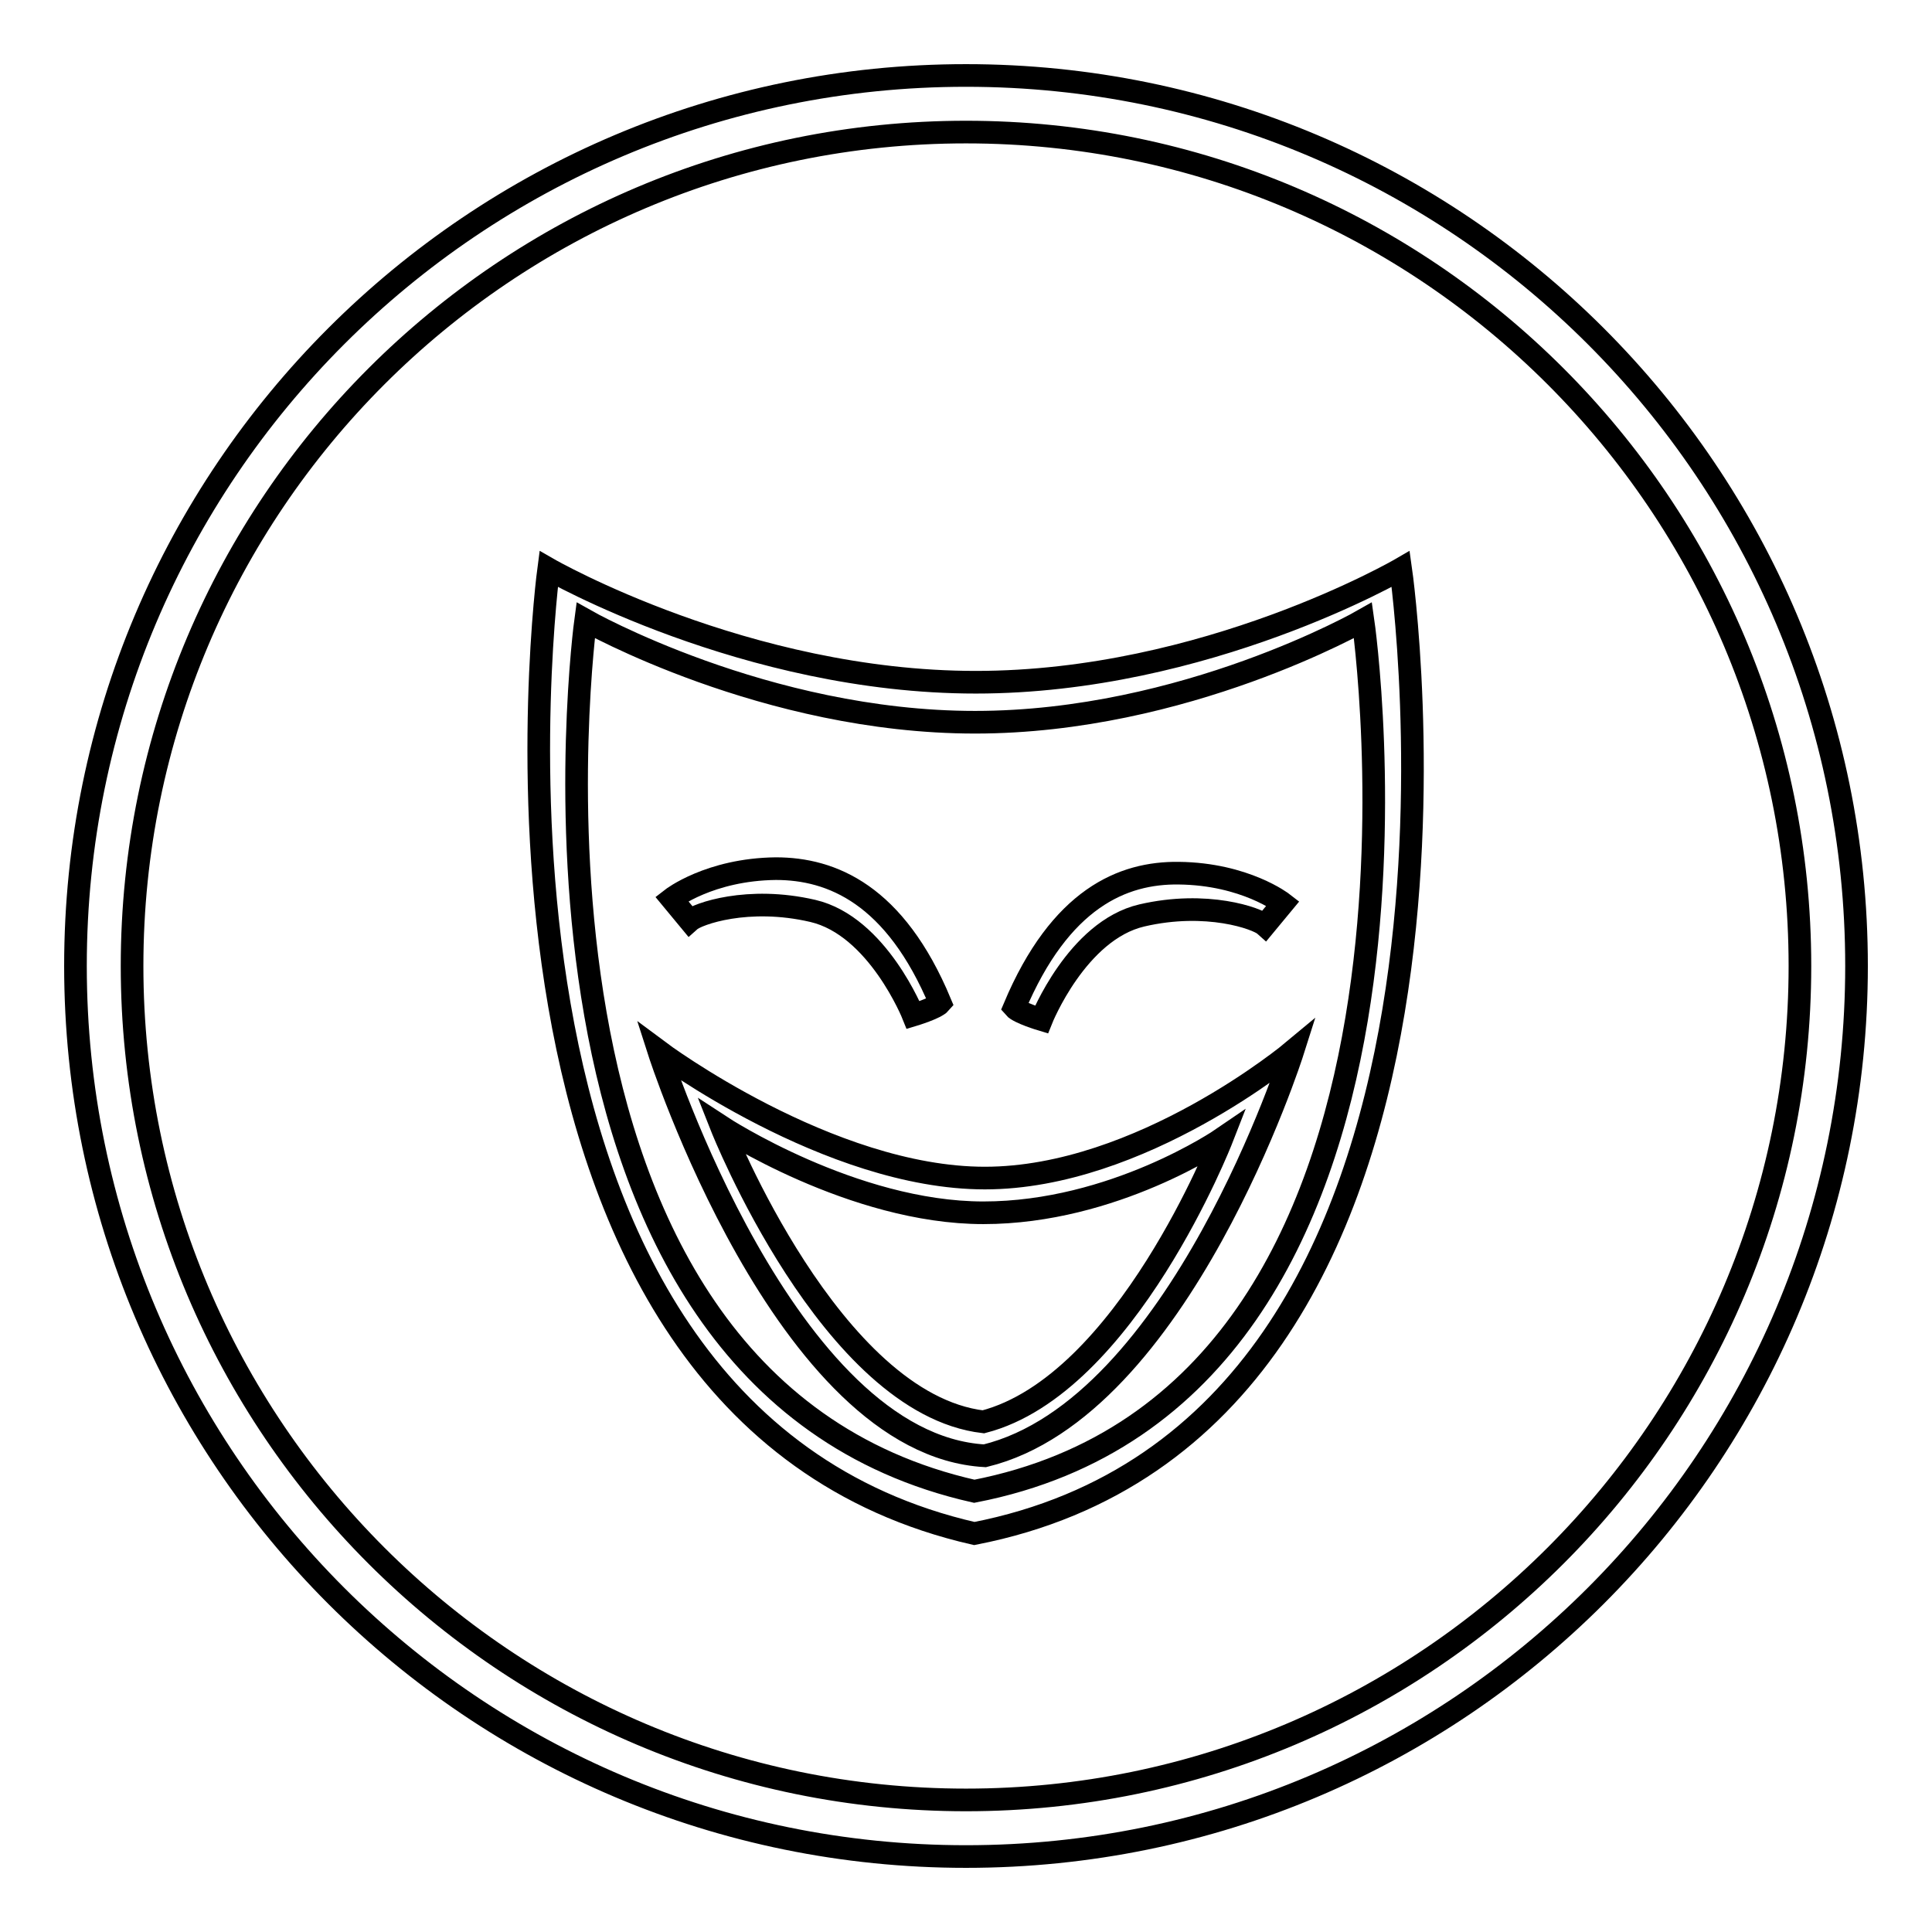
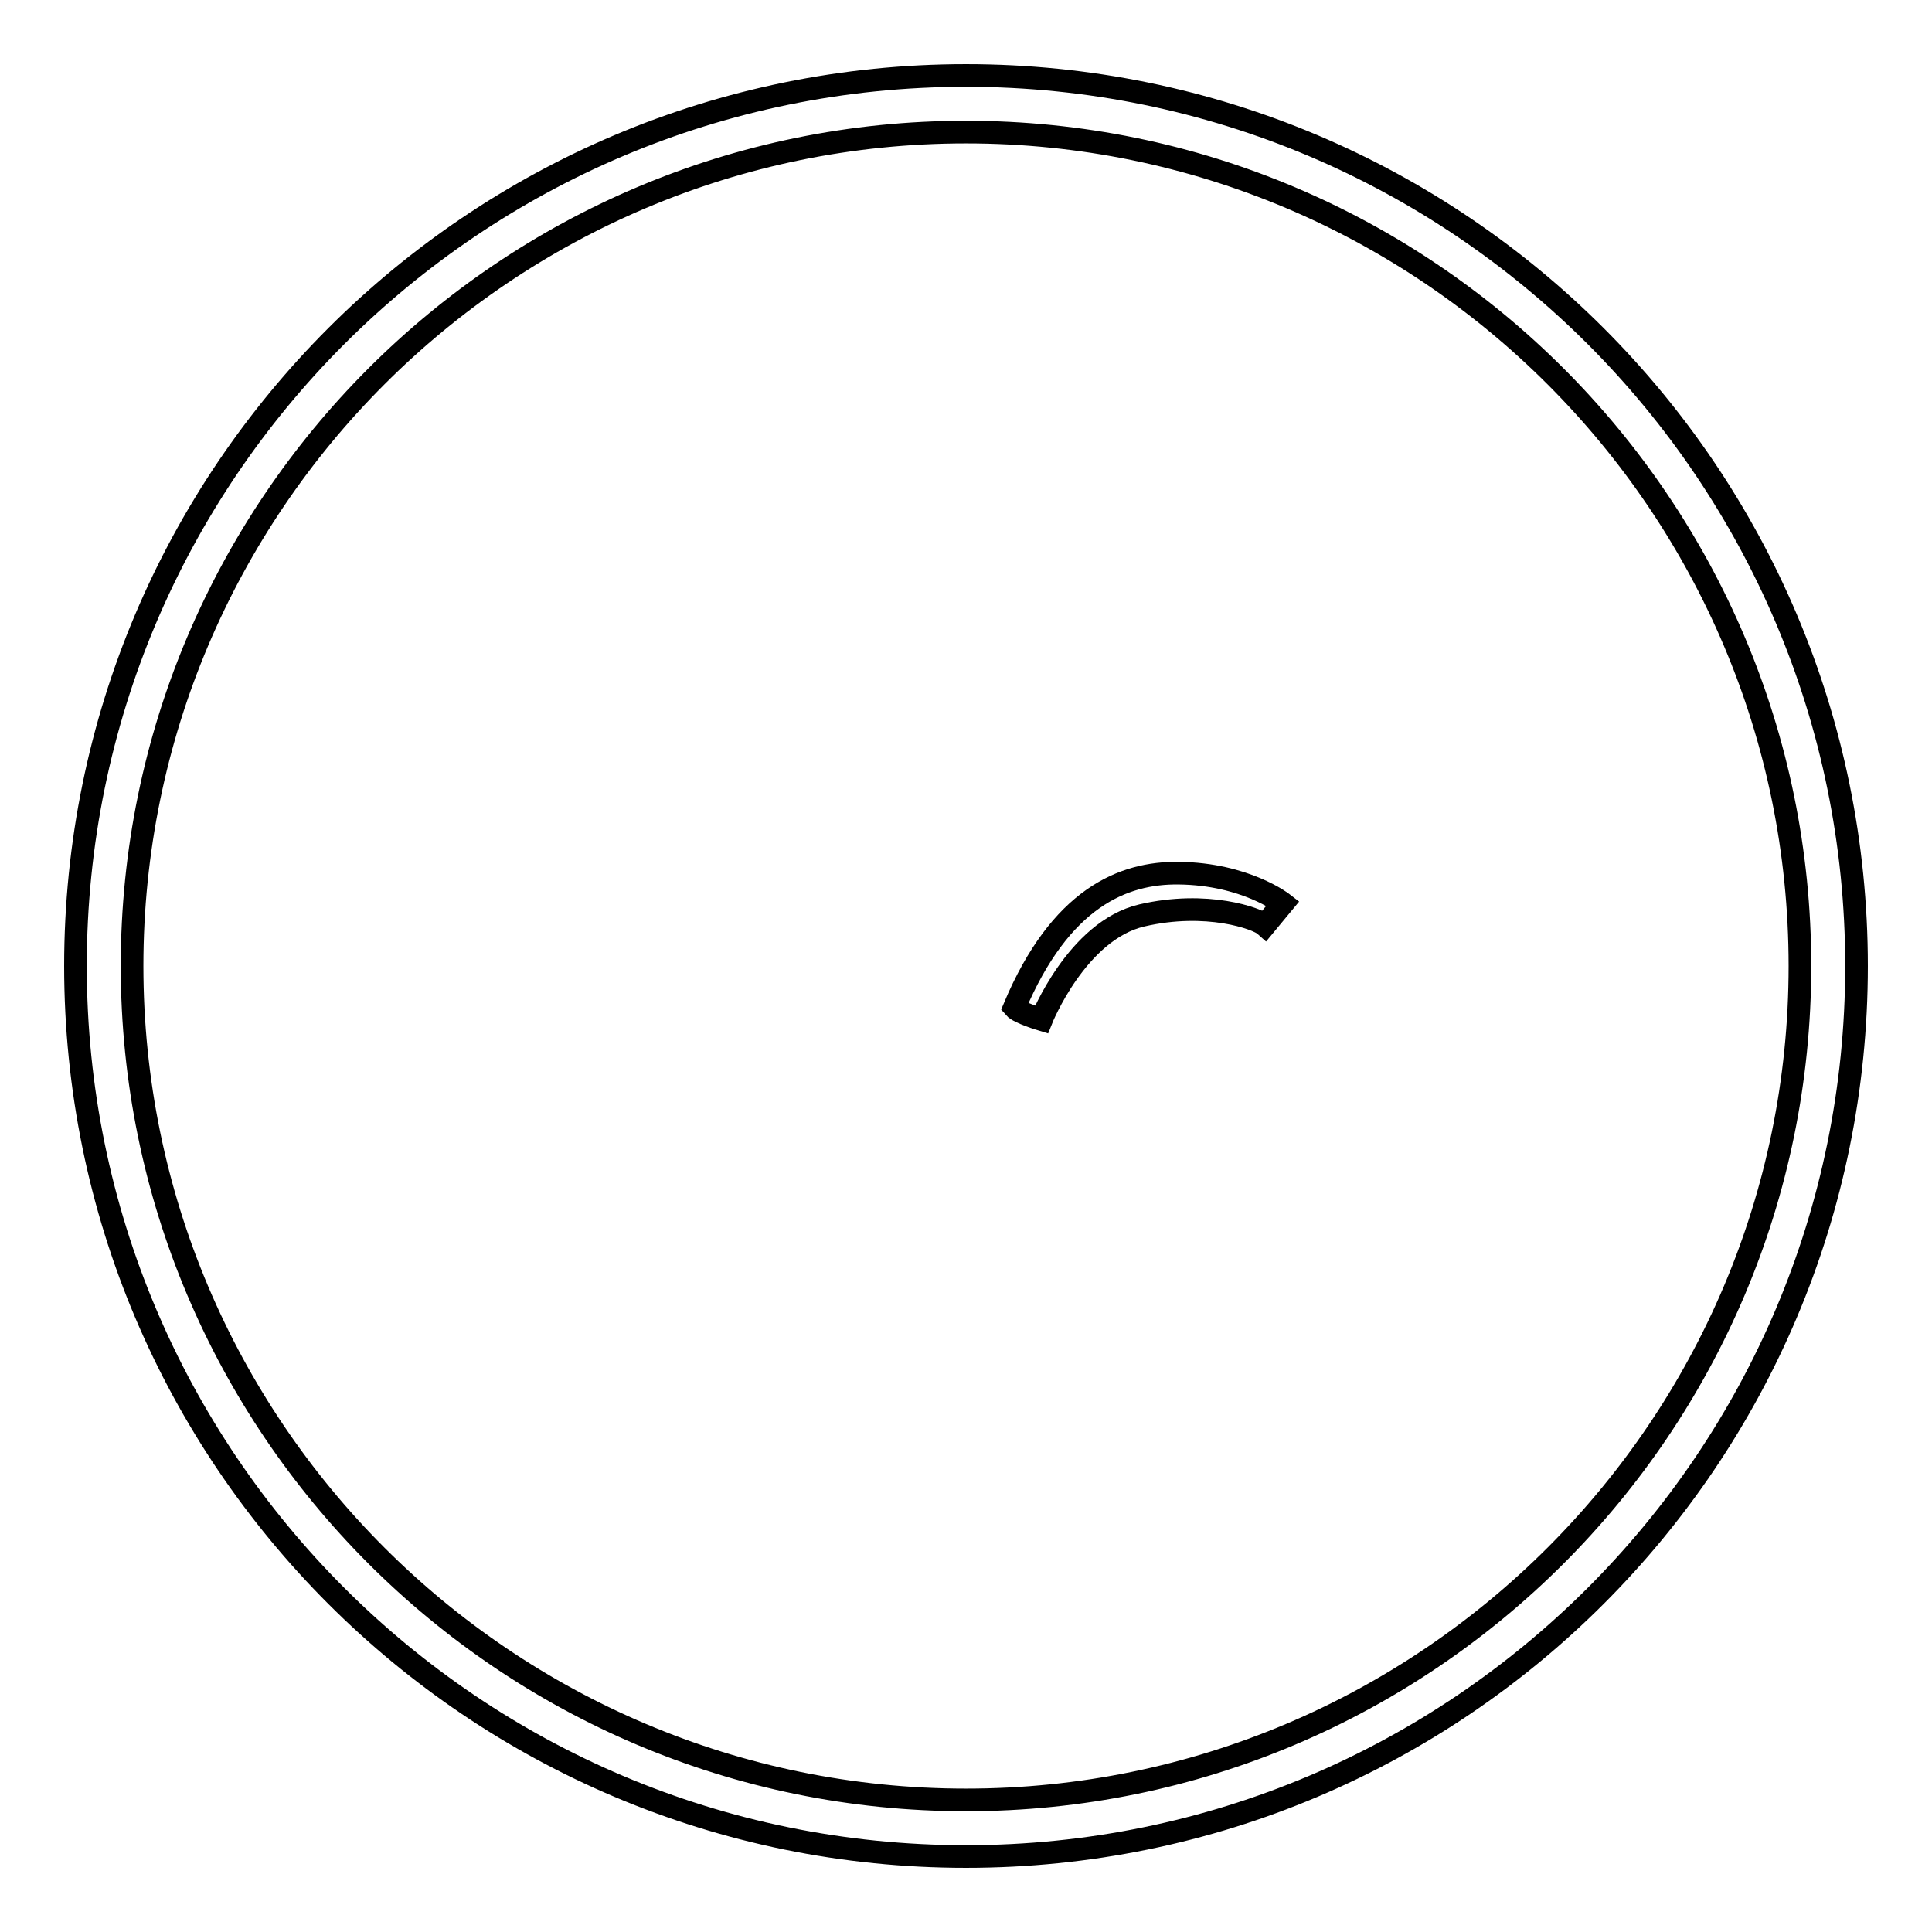
<svg xmlns="http://www.w3.org/2000/svg" version="1.1" x="0px" y="0px" viewBox="0 0 256 256" enable-background="new 0 0 256 256" xml:space="preserve">
  <g>
    <g>
      <path stroke-width="3" fill-opacity="0" stroke="#000000" d="M128,10C62.8,10,10,62.8,10,128c0,65.2,52.8,118,118,118c65.2,0,118-52.8,118-118C246,62.8,193.2,10,128,10z M128,238.5C67,238.5,17.5,189,17.5,128S67,17.5,128,17.5S238.5,67,238.5,128C238.5,189,189,238.5,128,238.5z" />
-       <path stroke-width="3" fill-opacity="0" stroke="#000000" d="M185.6,75.4c0,0-25.8,15-56.3,15c-30.5,0-56.6-15-56.6-15s-15,111.5,56.4,127.8C201.9,189,185.6,75.4,185.6,75.4z M129.1,197.6C63.9,182.9,77.6,82.2,77.6,82.2s23.8,13.5,51.6,13.5s51.4-13.5,51.4-13.5S195.5,184.7,129.1,197.6z" />
-       <path stroke-width="3" fill-opacity="0" stroke="#000000" d="M102.8,115.1c-8.8,0.1-13.8,4-13.8,4l2.4,2.9c1-0.9,7.7-3.3,16.3-1.3c8.6,2,13.3,13.8,13.3,13.8s3-0.9,3.6-1.6C118.6,118.5,110.2,115.1,102.8,115.1z" />
      <path stroke-width="3" fill-opacity="0" stroke="#000000" d="M156.2,115.7c8.8,0.1,13.8,4,13.8,4l-2.4,2.9c-1-0.9-7.7-3.3-16.3-1.3c-8.6,2-13.3,13.8-13.3,13.8s-3-0.9-3.6-1.6C140.5,119,148.8,115.6,156.2,115.7z" />
-       <path stroke-width="3" fill-opacity="0" stroke="#000000" d="M130.5,156.1c-20.7,0-43.2-16.8-43.2-16.8s16.7,52.1,43.2,53.6c25.8-6.3,40.8-53.6,40.8-53.6S151.2,156.1,130.5,156.1z M130.3,188.4c-20.2-2.4-34.7-39.1-34.7-39.1s17.4,11.4,34.7,11.4c17.3,0,31.6-9.8,31.6-9.8S149.2,183.5,130.3,188.4z" />
    </g>
  </g>
</svg>